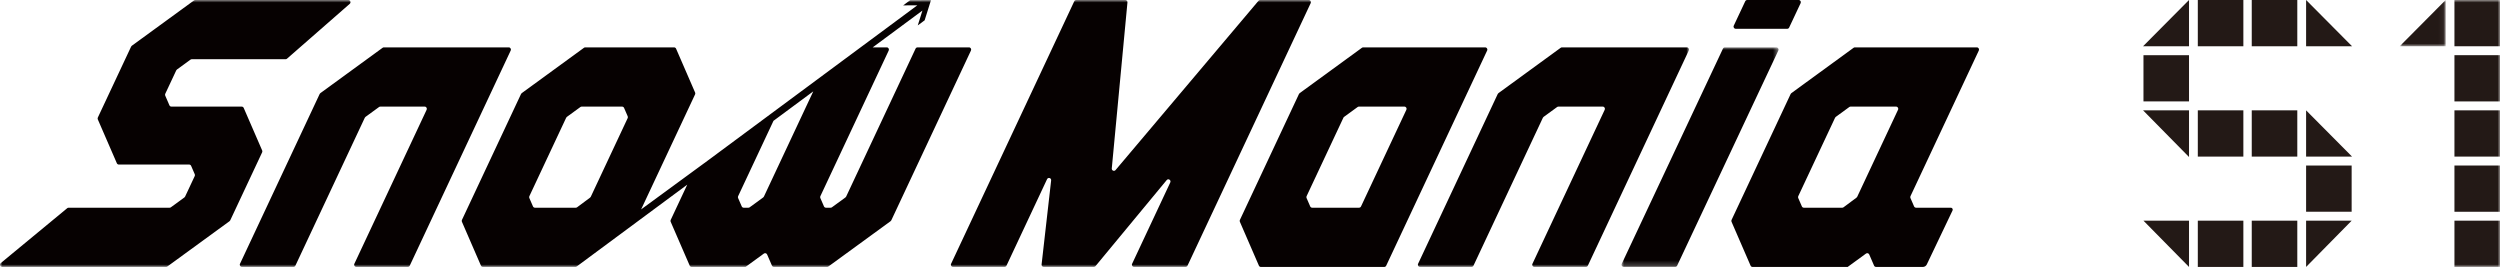
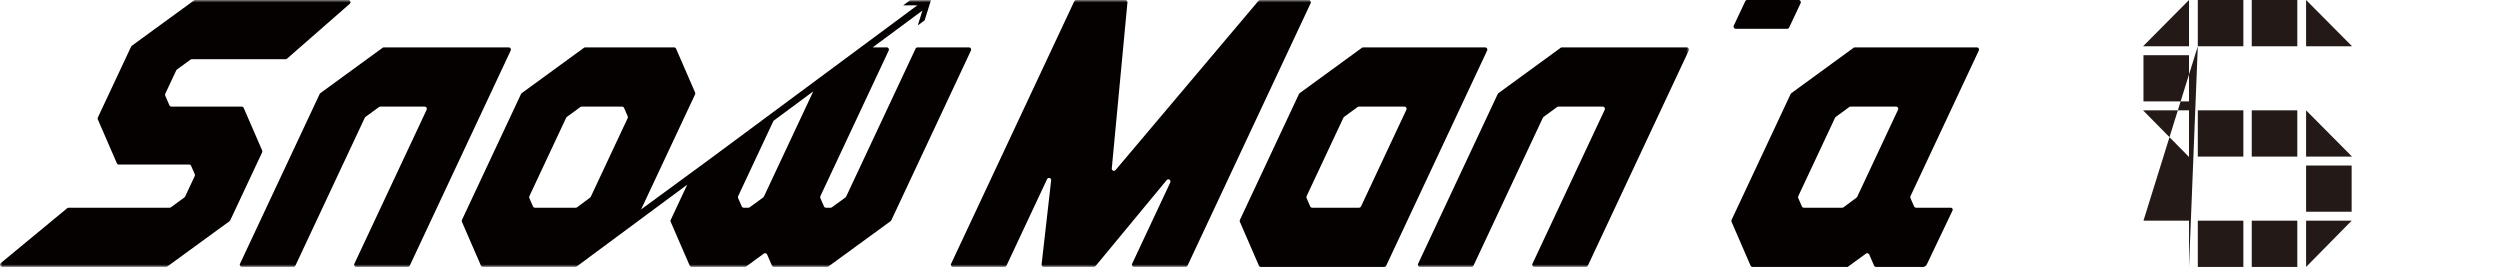
<svg xmlns="http://www.w3.org/2000/svg" xmlns:xlink="http://www.w3.org/1999/xlink" width="487px" height="52px" viewBox="0 0 487 52" version="1.1">
  <title>logo_package@1x</title>
  <defs>
    <polygon id="path-1" points="0 0 329.017 0 329.017 52 0 52" />
    <polygon id="path-3" points="0 0 30.591 0 30.591 42.771 0 42.771" />
-     <polygon id="path-5" points="0 0 8.951 0 8.951 9.009 0 9.009" />
-     <polygon id="path-7" points="0 52 487 52 487 0 0 0" />
  </defs>
  <g id="Design" stroke="none" stroke-width="1" fill="none" fill-rule="evenodd">
    <g id="assets" transform="translate(-428, -912)">
      <g id="logo_package" transform="translate(428, 912)">
        <path d="M369.739,21.378 L361.783,38.336 C361.753,38.399 361.709,38.454 361.653,38.495 L359.118,40.379 C359.046,40.433 358.96,40.461 358.87,40.461 L351.388,40.461 C351.221,40.461 351.07,40.362 351.004,40.207 L350.295,38.575 C350.246,38.461 350.247,38.331 350.3,38.219 L357.473,22.933 C357.503,22.868 357.549,22.811 357.607,22.77 L360.244,20.848 C360.315,20.796 360.401,20.768 360.489,20.768 L369.36,20.768 C369.668,20.768 369.873,21.095 369.739,21.378 L369.739,21.378 Z M385.475,9.84 C385.607,9.556 385.405,9.23 385.095,9.23 L374.798,9.23 L361.324,9.23 C361.237,9.23 361.151,9.257 361.079,9.31 L348.955,18.144 C348.898,18.185 348.852,18.242 348.82,18.306 L337.307,42.845 C337.255,42.957 337.253,43.087 337.302,43.201 L341.01,51.745 C341.077,51.9 341.229,52 341.395,52 L357.585,52 L359.924,52 L363.496,49.397 C363.713,49.239 364.018,49.324 364.126,49.571 L365.069,51.745 C365.135,51.895 365.28,51.991 365.441,51.996 C365.454,51.993 365.467,51.986 365.481,51.984 L365.481,52 L374.572,52 C374.902,52 375.201,51.81 375.344,51.509 L380.357,40.997 C380.409,40.885 380.406,40.75 380.337,40.637 C380.267,40.524 380.148,40.461 380.026,40.461 L373.248,40.461 C373.081,40.461 372.931,40.362 372.862,40.207 L372.154,38.575 C372.104,38.462 372.107,38.331 372.159,38.219 L385.475,9.84 Z" id="Fill-1" fill="#060101" />
        <g id="Group-5">
          <mask id="mask-2" fill="white">
            <use xlink:href="#path-1" />
          </mask>
          <g id="Clip-4" />
          <path d="M51.068,29.669 L44.849,42.923 C44.819,42.988 44.772,43.045 44.716,43.086 L32.591,51.92 C32.52,51.972 32.433,52 32.346,52 L0.421,52 C0.025,52 -0.151,51.495 0.156,51.242 L13.095,40.557 C13.169,40.495 13.263,40.462 13.359,40.462 L33.041,40.462 C33.128,40.462 33.215,40.433 33.286,40.382 L35.923,38.459 C35.979,38.418 36.026,38.363 36.056,38.297 L37.934,34.295 C37.987,34.183 37.989,34.054 37.939,33.94 L37.231,32.308 C37.164,32.154 37.014,32.054 36.847,32.054 L23.145,32.054 C22.978,32.054 22.828,31.953 22.761,31.799 L19.052,23.255 C19.002,23.141 19.004,23.011 19.057,22.899 L25.543,9.077 C25.573,9.012 25.62,8.956 25.677,8.914 L37.8,0.08 C37.872,0.028 37.957,0 38.046,0 L67.852,0 C68.241,0 68.421,0.492 68.126,0.75 L55.904,11.436 C55.828,11.501 55.73,11.538 55.63,11.538 L37.351,11.538 C37.264,11.538 37.178,11.567 37.107,11.619 L34.469,13.54 C34.411,13.582 34.364,13.638 34.335,13.703 L32.191,18.272 C32.138,18.384 32.136,18.514 32.186,18.628 L33.003,20.513 C33.071,20.668 33.222,20.768 33.388,20.768 L47.09,20.768 C47.256,20.768 47.407,20.868 47.474,21.023 L51.073,29.315 C51.122,29.428 51.121,29.557 51.068,29.669 L51.068,29.669 Z M255.322,0.61 L231.324,51.757 C231.255,51.905 231.107,52 230.944,52 L220.913,52 C220.605,52 220.401,51.673 220.534,51.391 L227.97,35.541 C228.181,35.089 227.586,34.7 227.27,35.083 L213.398,51.848 C213.319,51.943 213.201,52 213.077,52 L203.319,52 C203.068,52 202.872,51.778 202.901,51.525 L204.762,35.142 C204.816,34.662 204.169,34.474 203.965,34.909 L196.06,51.757 C195.99,51.905 195.843,52 195.681,52 L185.649,52 C185.341,52 185.137,51.673 185.27,51.391 L209.269,0.243 C209.338,0.094 209.486,0 209.648,0 L219.209,0 C219.457,0 219.651,0.216 219.627,0.468 L216.574,32.809 C216.534,33.224 217.043,33.443 217.311,33.127 L245.163,0.148 C245.243,0.055 245.359,0 245.482,0 L254.942,0 C255.252,0 255.455,0.327 255.322,0.61 L255.322,0.61 Z M148.808,38.297 C148.777,38.363 148.731,38.418 148.674,38.459 L146.035,40.382 C145.965,40.433 145.879,40.462 145.792,40.462 L144.872,40.462 C144.705,40.462 144.555,40.361 144.488,40.207 L143.78,38.574 C143.73,38.461 143.732,38.332 143.785,38.22 L150.674,23.537 L158.426,17.798 L148.808,38.297 Z M104.206,40.462 C104.04,40.462 103.889,40.361 103.822,40.207 L103.114,38.574 C103.065,38.461 103.066,38.332 103.119,38.22 L110.291,22.932 C110.321,22.867 110.368,22.811 110.426,22.769 L113.063,20.848 C113.134,20.796 113.22,20.768 113.308,20.768 L121.183,20.768 C121.35,20.768 121.501,20.868 121.568,21.022 L122.276,22.654 C122.325,22.768 122.323,22.898 122.27,23.011 L115.081,38.335 C115.051,38.398 115.006,38.453 114.95,38.494 L112.416,40.379 C112.343,40.432 112.257,40.462 112.167,40.462 L104.206,40.462 Z M188.765,9.229 L178.734,9.229 C178.572,9.229 178.424,9.325 178.354,9.473 L164.83,38.297 C164.798,38.363 164.753,38.418 164.695,38.459 L162.058,40.382 C161.986,40.433 161.901,40.462 161.814,40.462 L160.895,40.462 C160.728,40.462 160.578,40.361 160.509,40.207 L159.801,38.574 C159.751,38.461 159.754,38.332 159.806,38.22 L173.122,9.84 C173.254,9.557 173.052,9.229 172.743,9.229 L170.001,9.229 L179.688,2.058 L178.78,4.95 L180.121,3.957 L181.356,0.021 L177.288,0.046 L175.933,1.049 L178.699,1.033 L137.767,31.358 L124.89,40.791 L135.404,18.383 C135.456,18.272 135.459,18.142 135.409,18.029 L131.7,9.484 C131.633,9.33 131.483,9.229 131.316,9.229 L114.003,9.229 C113.914,9.229 113.829,9.257 113.757,9.309 L101.633,18.144 C101.576,18.186 101.529,18.241 101.499,18.306 L89.985,42.846 C89.933,42.957 89.931,43.087 89.981,43.201 L93.689,51.746 C93.756,51.9 93.907,52 94.074,52 L112.086,52 C112.175,52 112.262,51.971 112.334,51.918 L133.876,35.971 L130.651,42.846 C130.599,42.957 130.597,43.087 130.646,43.201 L134.355,51.746 C134.421,51.9 134.573,52 134.739,52 L145.231,52 L148.804,49.397 C149.021,49.24 149.325,49.323 149.434,49.572 L150.377,51.746 C150.444,51.9 150.594,52 150.761,52 L161.119,52 C161.206,52 161.293,51.972 161.364,51.92 L173.486,43.086 C173.545,43.045 173.591,42.988 173.622,42.923 L189.144,9.84 C189.277,9.557 189.074,9.229 188.765,9.229 L188.765,9.229 Z M328.975,9.84 L325.05,18.207 L323.42,21.681 L309.308,51.757 C309.239,51.905 309.091,52 308.929,52 L298.897,52 C298.589,52 298.386,51.673 298.518,51.391 L312.599,21.379 C312.732,21.095 312.53,20.768 312.22,20.768 L311.02,20.768 L303.571,20.768 C303.483,20.768 303.396,20.796 303.325,20.848 L300.689,22.769 C300.631,22.811 300.586,22.867 300.554,22.932 L287.03,51.757 C286.961,51.905 286.813,52 286.651,52 L276.619,52 C276.31,52 276.107,51.673 276.24,51.391 L291.762,18.306 C291.793,18.241 291.84,18.186 291.897,18.144 L304.021,9.309 C304.092,9.257 304.178,9.229 304.266,9.229 L319.783,9.229 L321.154,9.229 L328.596,9.229 C328.905,9.229 329.109,9.557 328.975,9.84 L328.975,9.84 Z M93.929,21.681 L79.818,51.757 C79.749,51.905 79.601,52 79.439,52 L69.408,52 C69.099,52 68.895,51.673 69.027,51.391 L83.109,21.379 C83.242,21.095 83.04,20.768 82.73,20.768 L81.53,20.768 L74.08,20.768 C73.992,20.768 73.907,20.796 73.836,20.848 L71.199,22.769 C71.141,22.811 71.095,22.867 71.064,22.932 L57.54,51.757 C57.471,51.905 57.323,52 57.16,52 L47.128,52 C46.82,52 46.617,51.673 46.749,51.391 L62.272,18.306 C62.303,18.241 62.35,18.186 62.407,18.144 L74.53,9.309 C74.602,9.257 74.688,9.229 74.776,9.229 L99.106,9.229 C99.415,9.229 99.619,9.557 99.485,9.84 L95.56,18.207 L93.929,21.681 Z" id="Fill-3" fill="#060101" mask="url(#mask-2)" />
        </g>
        <g id="Group-8" transform="translate(315.873, 9.229)">
          <mask id="mask-4" fill="white">
            <use xlink:href="#path-3" />
          </mask>
          <g id="Clip-7" />
-           <path d="M30.17,0 L20.138,0 C19.976,0 19.829,0.095 19.759,0.243 L0.042,42.161 C-0.092,42.443 0.113,42.771 0.421,42.771 L10.451,42.771 C10.614,42.771 10.762,42.675 10.831,42.527 L30.549,0.61 C30.683,0.327 30.478,0 30.17,0" id="Fill-6" fill="#060101" mask="url(#mask-4)" />
        </g>
        <path d="M350.384,9.74366662e-05 L340.353,9.74366662e-05 C340.191,9.74366662e-05 340.044,0.095 339.974,0.243 L337.737,5 C337.604,5.282 337.808,5.609 338.117,5.609 L348.147,5.609 C348.31,5.609 348.457,5.515 348.527,5.366 L350.764,0.609 C350.897,0.327 350.693,9.74366662e-05 350.384,9.74366662e-05" id="Fill-9" fill="#060101" />
        <path d="M273.963,21.378 L265.123,40.219 C265.053,40.367 264.906,40.461 264.744,40.461 L255.611,40.461 C255.444,40.461 255.294,40.362 255.227,40.207 L254.518,38.575 C254.468,38.462 254.47,38.331 254.523,38.219 L261.696,22.933 C261.726,22.868 261.772,22.811 261.83,22.77 L264.467,20.848 C264.538,20.796 264.624,20.768 264.712,20.768 L273.583,20.768 C273.892,20.768 274.096,21.095 273.963,21.378 M289.319,9.23 L279.021,9.23 L265.547,9.23 C265.46,9.23 265.374,9.258 265.302,9.31 L253.178,18.144 C253.121,18.185 253.075,18.242 253.043,18.306 L241.531,42.845 C241.478,42.957 241.476,43.087 241.525,43.201 L245.233,51.745 C245.3,51.9 245.452,52 245.618,52 L261.808,52 L269.651,52 C269.813,52 269.961,51.905 270.03,51.757 L289.698,9.84 C289.83,9.556 289.628,9.23 289.319,9.23" id="Fill-11" fill="#060101" />
-         <path d="M458.1,42.991 L449.228,52 L449.228,42.991 L458.1,42.991 Z M449.228,41.252 L458.1,41.252 L458.1,32.243 L449.228,32.243 L449.228,41.252 Z M449.228,21.496 L458.178,30.504 L449.228,30.504 L449.228,21.496 Z M449.228,0 L458.178,9.009 L449.228,9.009 L449.228,0 Z M438.64,52 L447.514,52 L447.514,42.991 L438.64,42.991 L438.64,52 Z M438.64,30.504 L447.514,30.504 L447.514,21.496 L438.64,21.496 L438.64,30.504 Z M438.64,9.009 L447.514,9.009 L447.514,0 L438.64,0 L438.64,9.009 Z M428.133,52 L437.007,52 L437.007,42.991 L428.133,42.991 L428.133,52 Z M428.133,30.504 L437.007,30.504 L437.007,21.496 L428.133,21.496 L428.133,30.504 Z M428.133,9.009 L437.007,9.009 L437.007,0 L428.133,0 L428.133,9.009 Z M426.42,52 L417.548,42.991 L426.42,42.991 L426.42,52 Z M417.548,19.757 L426.42,19.757 L426.42,10.748 L417.548,10.748 L417.548,19.757 Z M426.42,30.583 L417.469,21.496 L426.42,21.496 L426.42,30.583 Z M417.469,9.009 L426.42,0 L426.42,9.009 L417.469,9.009 Z" id="Fill-13" fill="#231916" />
+         <path d="M458.1,42.991 L449.228,52 L449.228,42.991 L458.1,42.991 Z M449.228,41.252 L458.1,41.252 L458.1,32.243 L449.228,32.243 L449.228,41.252 Z M449.228,21.496 L458.178,30.504 L449.228,30.504 L449.228,21.496 Z M449.228,0 L458.178,9.009 L449.228,9.009 L449.228,0 Z M438.64,52 L447.514,52 L447.514,42.991 L438.64,42.991 L438.64,52 Z M438.64,30.504 L447.514,30.504 L447.514,21.496 L438.64,21.496 L438.64,30.504 Z M438.64,9.009 L447.514,9.009 L447.514,0 L438.64,0 L438.64,9.009 Z M428.133,52 L437.007,52 L437.007,42.991 L428.133,42.991 L428.133,52 Z M428.133,30.504 L437.007,30.504 L437.007,21.496 L428.133,21.496 L428.133,30.504 Z M428.133,9.009 L437.007,9.009 L437.007,0 L428.133,0 L428.133,9.009 Z L417.548,42.991 L426.42,42.991 L426.42,52 Z M417.548,19.757 L426.42,19.757 L426.42,10.748 L417.548,10.748 L417.548,19.757 Z M426.42,30.583 L417.469,21.496 L426.42,21.496 L426.42,30.583 Z M417.469,9.009 L426.42,0 L426.42,9.009 L417.469,9.009 Z" id="Fill-13" fill="#231916" />
        <g id="Group-17" transform="translate(467.464, 0)">
          <mask id="mask-6" fill="white">
            <use xlink:href="#path-5" />
          </mask>
          <g id="Clip-16" />
          <polygon id="Fill-15" fill="#231916" mask="url(#mask-6)" points="0 9.009 8.951 -9.74366662e-05 8.951 9.009" />
        </g>
        <mask id="mask-8" fill="white">
          <use xlink:href="#path-7" />
        </mask>
        <g id="Clip-19" />
        <polygon id="Fill-18" fill="#231916" mask="url(#mask-8)" points="478.126 30.504 486.999 30.504 486.999 21.496 478.126 21.496" />
        <polygon id="Fill-20" fill="#231916" mask="url(#mask-8)" points="478.126 52 486.999 52 486.999 42.991 478.126 42.991" />
        <polygon id="Fill-21" fill="#231916" mask="url(#mask-8)" points="478.126 41.252 486.999 41.252 486.999 32.243 478.126 32.243" />
        <polygon id="Fill-22" fill="#231916" mask="url(#mask-8)" points="478.126 19.757 486.999 19.757 486.999 10.748 478.126 10.748" />
-         <polygon id="Fill-23" fill="#231916" mask="url(#mask-8)" points="478.126 9.01 486.999 9.01 486.999 0.001 478.126 0.001" />
      </g>
    </g>
  </g>
</svg>